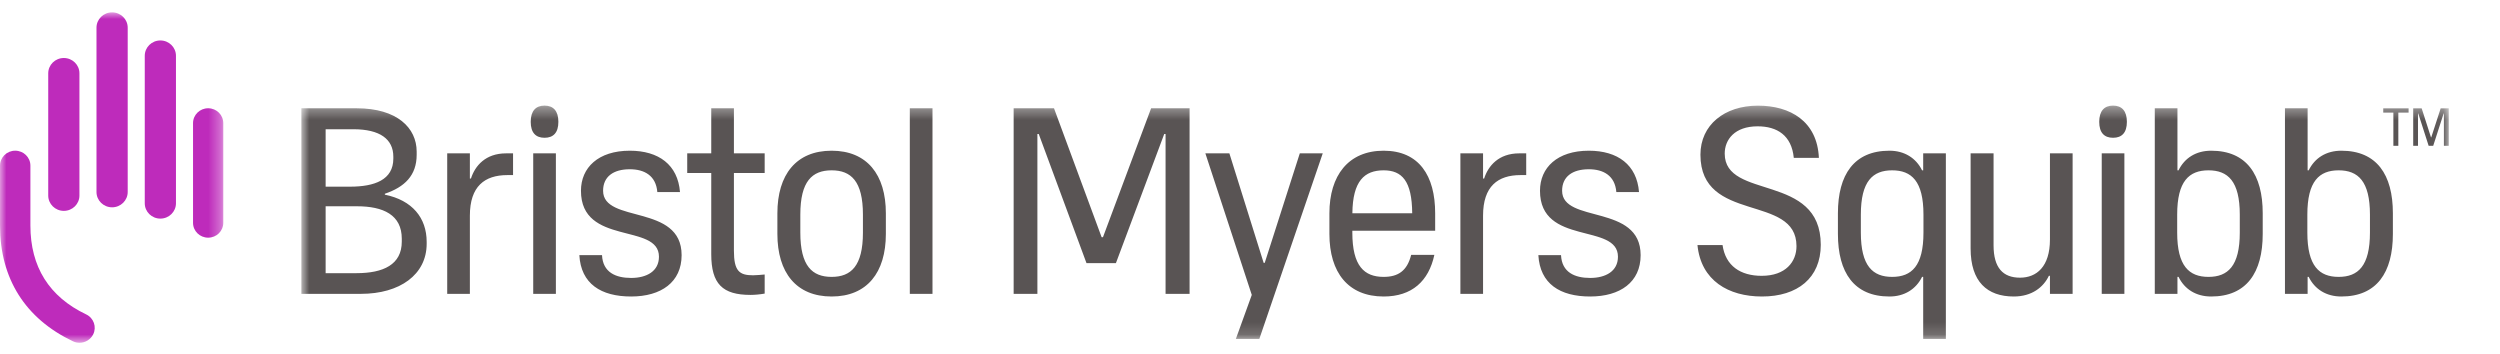
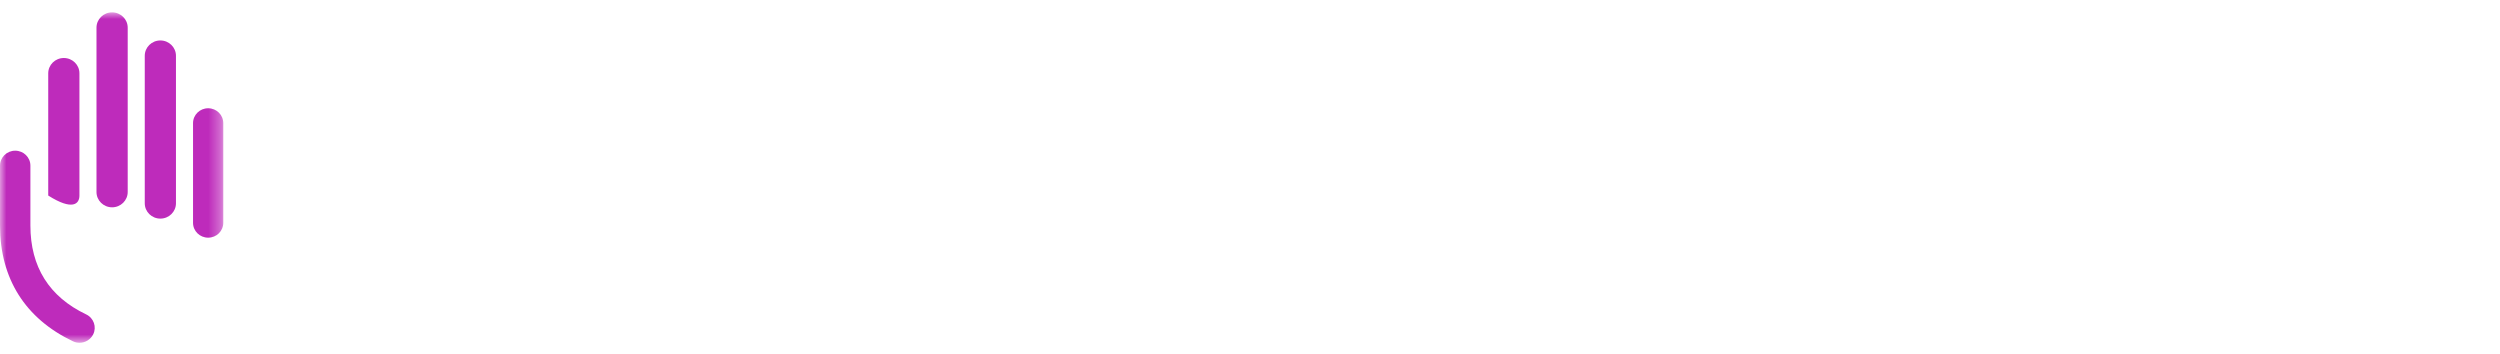
<svg xmlns="http://www.w3.org/2000/svg" width="198" height="28" viewBox="0 0 198 28" fill="none">
  <mask id="mask0_2681_3136" style="mask-type:luminance" maskUnits="userSpaceOnUse" x="0" y="0" width="18" height="28">
    <path fill-rule="evenodd" clip-rule="evenodd" d="M0 0.979H17.684V27.147H0V0.979Z" fill="white" />
  </mask>
  <g mask="url(#mask0_2681_3136)">
-     <path fill-rule="evenodd" clip-rule="evenodd" d="M7.382 26.48C7.182 26.886 6.757 27.148 6.298 27.148C6.115 27.148 5.939 27.108 5.774 27.028C1.996 25.229 0 22.059 0 17.86V13.116C0 12.464 0.54 11.934 1.204 11.934C1.868 11.934 2.408 12.464 2.408 13.116V17.86C2.408 21.135 3.894 23.504 6.825 24.901C7.422 25.185 7.672 25.894 7.382 26.48ZM3.82 15.487C3.82 16.158 4.373 16.701 5.055 16.701C5.738 16.701 6.291 16.158 6.291 15.487V5.808C6.291 5.136 5.738 4.594 5.055 4.594C4.373 4.594 3.82 5.136 3.82 5.808V15.487ZM7.642 15.206C7.642 15.876 8.196 16.419 8.878 16.419C9.56 16.419 10.114 15.876 10.114 15.206V2.192C10.114 1.521 9.56 0.979 8.878 0.979C8.196 0.979 7.642 1.521 7.642 2.192V15.206ZM11.465 16.101C11.465 16.771 12.018 17.314 12.7 17.314C13.383 17.314 13.936 16.771 13.936 16.101V4.418C13.936 3.748 13.383 3.204 12.7 3.204C12.018 3.204 11.465 3.748 11.465 4.418V16.101ZM15.288 17.647C15.288 18.298 15.824 18.824 16.486 18.824C17.148 18.824 17.684 18.298 17.684 17.647V9.752C17.684 9.101 17.148 8.574 16.486 8.574C15.824 8.574 15.288 9.101 15.288 9.752V17.647Z" fill="#BE2BBB" />
+     <path fill-rule="evenodd" clip-rule="evenodd" d="M7.382 26.48C7.182 26.886 6.757 27.148 6.298 27.148C6.115 27.148 5.939 27.108 5.774 27.028C1.996 25.229 0 22.059 0 17.86V13.116C0 12.464 0.54 11.934 1.204 11.934C1.868 11.934 2.408 12.464 2.408 13.116V17.86C2.408 21.135 3.894 23.504 6.825 24.901C7.422 25.185 7.672 25.894 7.382 26.48ZM3.82 15.487C5.738 16.701 6.291 16.158 6.291 15.487V5.808C6.291 5.136 5.738 4.594 5.055 4.594C4.373 4.594 3.82 5.136 3.82 5.808V15.487ZM7.642 15.206C7.642 15.876 8.196 16.419 8.878 16.419C9.56 16.419 10.114 15.876 10.114 15.206V2.192C10.114 1.521 9.56 0.979 8.878 0.979C8.196 0.979 7.642 1.521 7.642 2.192V15.206ZM11.465 16.101C11.465 16.771 12.018 17.314 12.7 17.314C13.383 17.314 13.936 16.771 13.936 16.101V4.418C13.936 3.748 13.383 3.204 12.7 3.204C12.018 3.204 11.465 3.748 11.465 4.418V16.101ZM15.288 17.647C15.288 18.298 15.824 18.824 16.486 18.824C17.148 18.824 17.684 18.298 17.684 17.647V9.752C17.684 9.101 17.148 8.574 16.486 8.574C15.824 8.574 15.288 9.101 15.288 9.752V17.647Z" fill="#BE2BBB" />
  </g>
  <mask id="mask1_2681_3136" style="mask-type:luminance" maskUnits="userSpaceOnUse" x="23" y="8" width="171" height="19">
    <path fill-rule="evenodd" clip-rule="evenodd" d="M23.867 8.363H193.941V26.842H23.867V8.363Z" fill="white" />
  </mask>
  <g mask="url(#mask1_2681_3136)">
-     <path fill-rule="evenodd" clip-rule="evenodd" d="M193.942 11.546V8.578H193.302L192.556 10.877H192.534L191.795 8.578H191.126V11.546H191.506V8.989H191.528L192.348 11.546H192.711L193.535 8.989H193.557V11.546H193.942ZM189.948 11.546V8.917H190.76V8.578H188.753V8.917H189.555V11.546H189.948ZM30.479 15.418L30.481 15.344C32.036 14.819 33 13.901 33 12.261V12.009C33 10.126 31.441 8.577 28.263 8.577H23.867V23.273H28.582C31.671 23.273 33.792 21.748 33.792 19.305V19.158C33.792 17.253 32.65 15.858 30.479 15.418ZM25.79 10.236H27.989C30.084 10.236 31.152 11.015 31.152 12.411V12.559C31.152 14.244 29.669 14.784 27.721 14.784H25.79V10.236ZM31.821 19.137C31.821 20.955 30.363 21.635 28.235 21.635H25.79V16.337H28.27C30.364 16.337 31.821 17.021 31.821 18.905V19.137ZM40.078 12.146H40.634V13.867H40.185C38.389 13.867 37.214 14.749 37.214 17.08V23.273H35.419V12.146H37.214V14.14H37.3C37.62 13.133 38.454 12.146 40.078 12.146ZM42.231 23.273H44.026V12.146H42.231V23.273ZM44.223 9.65C44.223 10.509 43.825 10.912 43.128 10.912C42.431 10.912 42.033 10.509 42.033 9.65C42.033 8.79 42.431 8.363 43.128 8.363C43.825 8.363 44.223 8.79 44.223 9.65ZM53.984 20.208C53.984 22.349 52.359 23.483 49.987 23.483C47.594 23.483 46.012 22.475 45.884 20.208H47.68C47.743 21.573 48.769 22.013 49.987 22.013C51.206 22.013 52.189 21.488 52.189 20.333C52.189 17.625 46.012 19.494 46.012 15.107C46.012 13.28 47.38 11.936 49.88 11.936C52.168 11.936 53.684 13.049 53.856 15.211H52.06C51.954 13.909 51.035 13.405 49.88 13.405C48.577 13.405 47.765 13.993 47.765 15.107C47.765 17.731 53.984 16.114 53.984 20.208ZM58.126 12.146H60.562V13.7H58.126V19.851C58.126 21.467 58.553 21.803 59.643 21.803C59.942 21.803 60.284 21.761 60.562 21.74V23.252C60.22 23.315 59.771 23.357 59.451 23.357C57.228 23.357 56.331 22.496 56.331 20.123V13.7H54.428V12.146H56.331V8.577H58.126V12.146ZM65.865 11.936C63.065 11.936 61.569 13.826 61.569 16.891V18.528C61.569 21.593 63.065 23.483 65.865 23.483C68.664 23.483 70.16 21.593 70.16 18.528V16.891C70.16 13.826 68.664 11.936 65.865 11.936ZM68.344 18.423C68.344 21.068 67.403 21.929 65.865 21.929C64.326 21.929 63.386 21.068 63.386 18.423V16.995C63.386 14.35 64.326 13.49 65.865 13.49C67.403 13.49 68.344 14.35 68.344 16.995V18.423ZM72.057 23.272H73.853V8.577H72.057V23.272ZM91.168 8.577H94.215V23.273H92.313V10.614H92.206L88.38 20.84H86.05L82.269 10.614H82.162V23.273H80.281V8.577H83.477L87.248 18.785H87.355L91.168 8.577ZM102.944 12.146H104.761L99.739 26.842H97.88L99.141 23.357L95.465 12.146H97.367L100.081 20.817H100.167L102.944 12.146ZM109.584 11.936C106.785 11.936 105.289 13.909 105.289 16.891V18.528C105.289 21.593 106.785 23.483 109.584 23.483C111.828 23.483 113.153 22.265 113.601 20.187H111.764C111.443 21.467 110.717 21.929 109.584 21.929C108.046 21.929 107.105 21.068 107.105 18.423V18.276H113.665V16.891C113.665 13.909 112.384 11.936 109.584 11.936ZM109.584 13.49C111.038 13.49 111.826 14.331 111.847 16.891H107.108C107.133 14.331 108.067 13.49 109.584 13.49ZM120.322 12.146H120.876V13.867H120.428C118.633 13.867 117.458 14.749 117.458 17.08V23.273H115.663V12.146H117.458V14.14H117.544C117.864 13.133 118.697 12.146 120.322 12.146ZM129.938 20.208C129.938 22.349 128.314 23.483 125.941 23.483C123.548 23.483 121.967 22.475 121.838 20.208H123.633C123.698 21.573 124.724 22.013 125.941 22.013C127.159 22.013 128.142 21.488 128.142 20.333C128.142 17.625 121.967 19.494 121.967 15.107C121.967 13.28 123.335 11.936 125.835 11.936C128.121 11.936 129.639 13.049 129.81 15.211H128.014C127.908 13.909 126.989 13.405 125.835 13.405C124.531 13.405 123.719 13.993 123.719 15.107C123.719 17.731 129.938 16.114 129.938 20.208ZM144.205 19.389C144.205 22.013 142.368 23.483 139.546 23.483C136.896 23.483 134.717 22.223 134.439 19.41H136.426C136.661 21.068 137.858 21.845 139.524 21.845C141.427 21.845 142.282 20.732 142.282 19.494C142.282 15.316 134.674 17.731 134.674 12.251C134.674 9.9 136.576 8.367 139.226 8.367C141.79 8.367 143.927 9.606 144.056 12.503H142.068C141.897 10.719 140.743 10.005 139.205 10.005C137.388 10.005 136.597 11.055 136.597 12.167C136.597 15.862 144.205 13.678 144.205 19.389ZM152.316 13.49H152.228C151.744 12.507 150.821 11.936 149.645 11.936C146.845 11.936 145.563 13.826 145.563 16.891V18.528C145.563 21.593 146.845 23.483 149.645 23.483C150.821 23.483 151.744 22.911 152.228 21.929H152.316V23.273V26.842H154.112V12.146H152.316V13.49ZM149.858 21.929C148.32 21.929 147.379 21.068 147.379 18.423V16.995C147.379 14.35 148.32 13.49 149.858 13.49C151.397 13.49 152.338 14.35 152.338 16.995V18.423C152.338 21.068 151.397 21.929 149.858 21.929ZM162.356 12.146H164.151V23.273H162.356V21.845H162.271C161.843 22.747 160.924 23.483 159.493 23.483C157.377 23.483 156.073 22.307 156.073 19.682V12.146H157.89V19.431C157.89 21.215 158.638 21.992 159.985 21.992C161.288 21.992 162.356 21.131 162.356 18.969V12.146ZM166.457 23.273H168.251V12.146H166.457V23.273ZM175.125 11.936C173.931 11.936 173.02 12.507 172.54 13.49H172.454V12.146V8.577H170.659V23.273H172.454V21.929H172.54C173.02 22.911 173.931 23.483 175.125 23.483C177.925 23.483 179.207 21.593 179.207 18.528V16.891C179.207 13.826 177.925 11.936 175.125 11.936ZM177.391 18.423C177.391 21.068 176.45 21.929 174.912 21.929C173.373 21.929 172.433 21.068 172.433 18.423V16.995C172.433 14.35 173.373 13.49 174.912 13.49C176.45 13.49 177.391 14.35 177.391 16.995V18.423ZM185.435 11.936C184.24 11.936 183.329 12.507 182.849 13.49H182.763V12.146V8.577H180.969V23.273H182.763V21.929H182.849C183.329 22.911 184.24 23.483 185.435 23.483C188.234 23.483 189.516 21.593 189.516 18.528V16.891C189.516 13.826 188.234 11.936 185.435 11.936ZM187.7 18.423C187.7 21.068 186.76 21.929 185.221 21.929C183.683 21.929 182.742 21.068 182.742 18.423V16.995C182.742 14.35 183.683 13.49 185.221 13.49C186.76 13.49 187.7 14.35 187.7 16.995V18.423ZM168.449 9.65C168.449 10.509 168.05 10.912 167.354 10.912C166.657 10.912 166.259 10.509 166.259 9.65C166.259 8.79 166.657 8.363 167.354 8.363C168.05 8.363 168.449 8.79 168.449 9.65Z" fill="#595454" />
-   </g>
+     </g>
</svg>